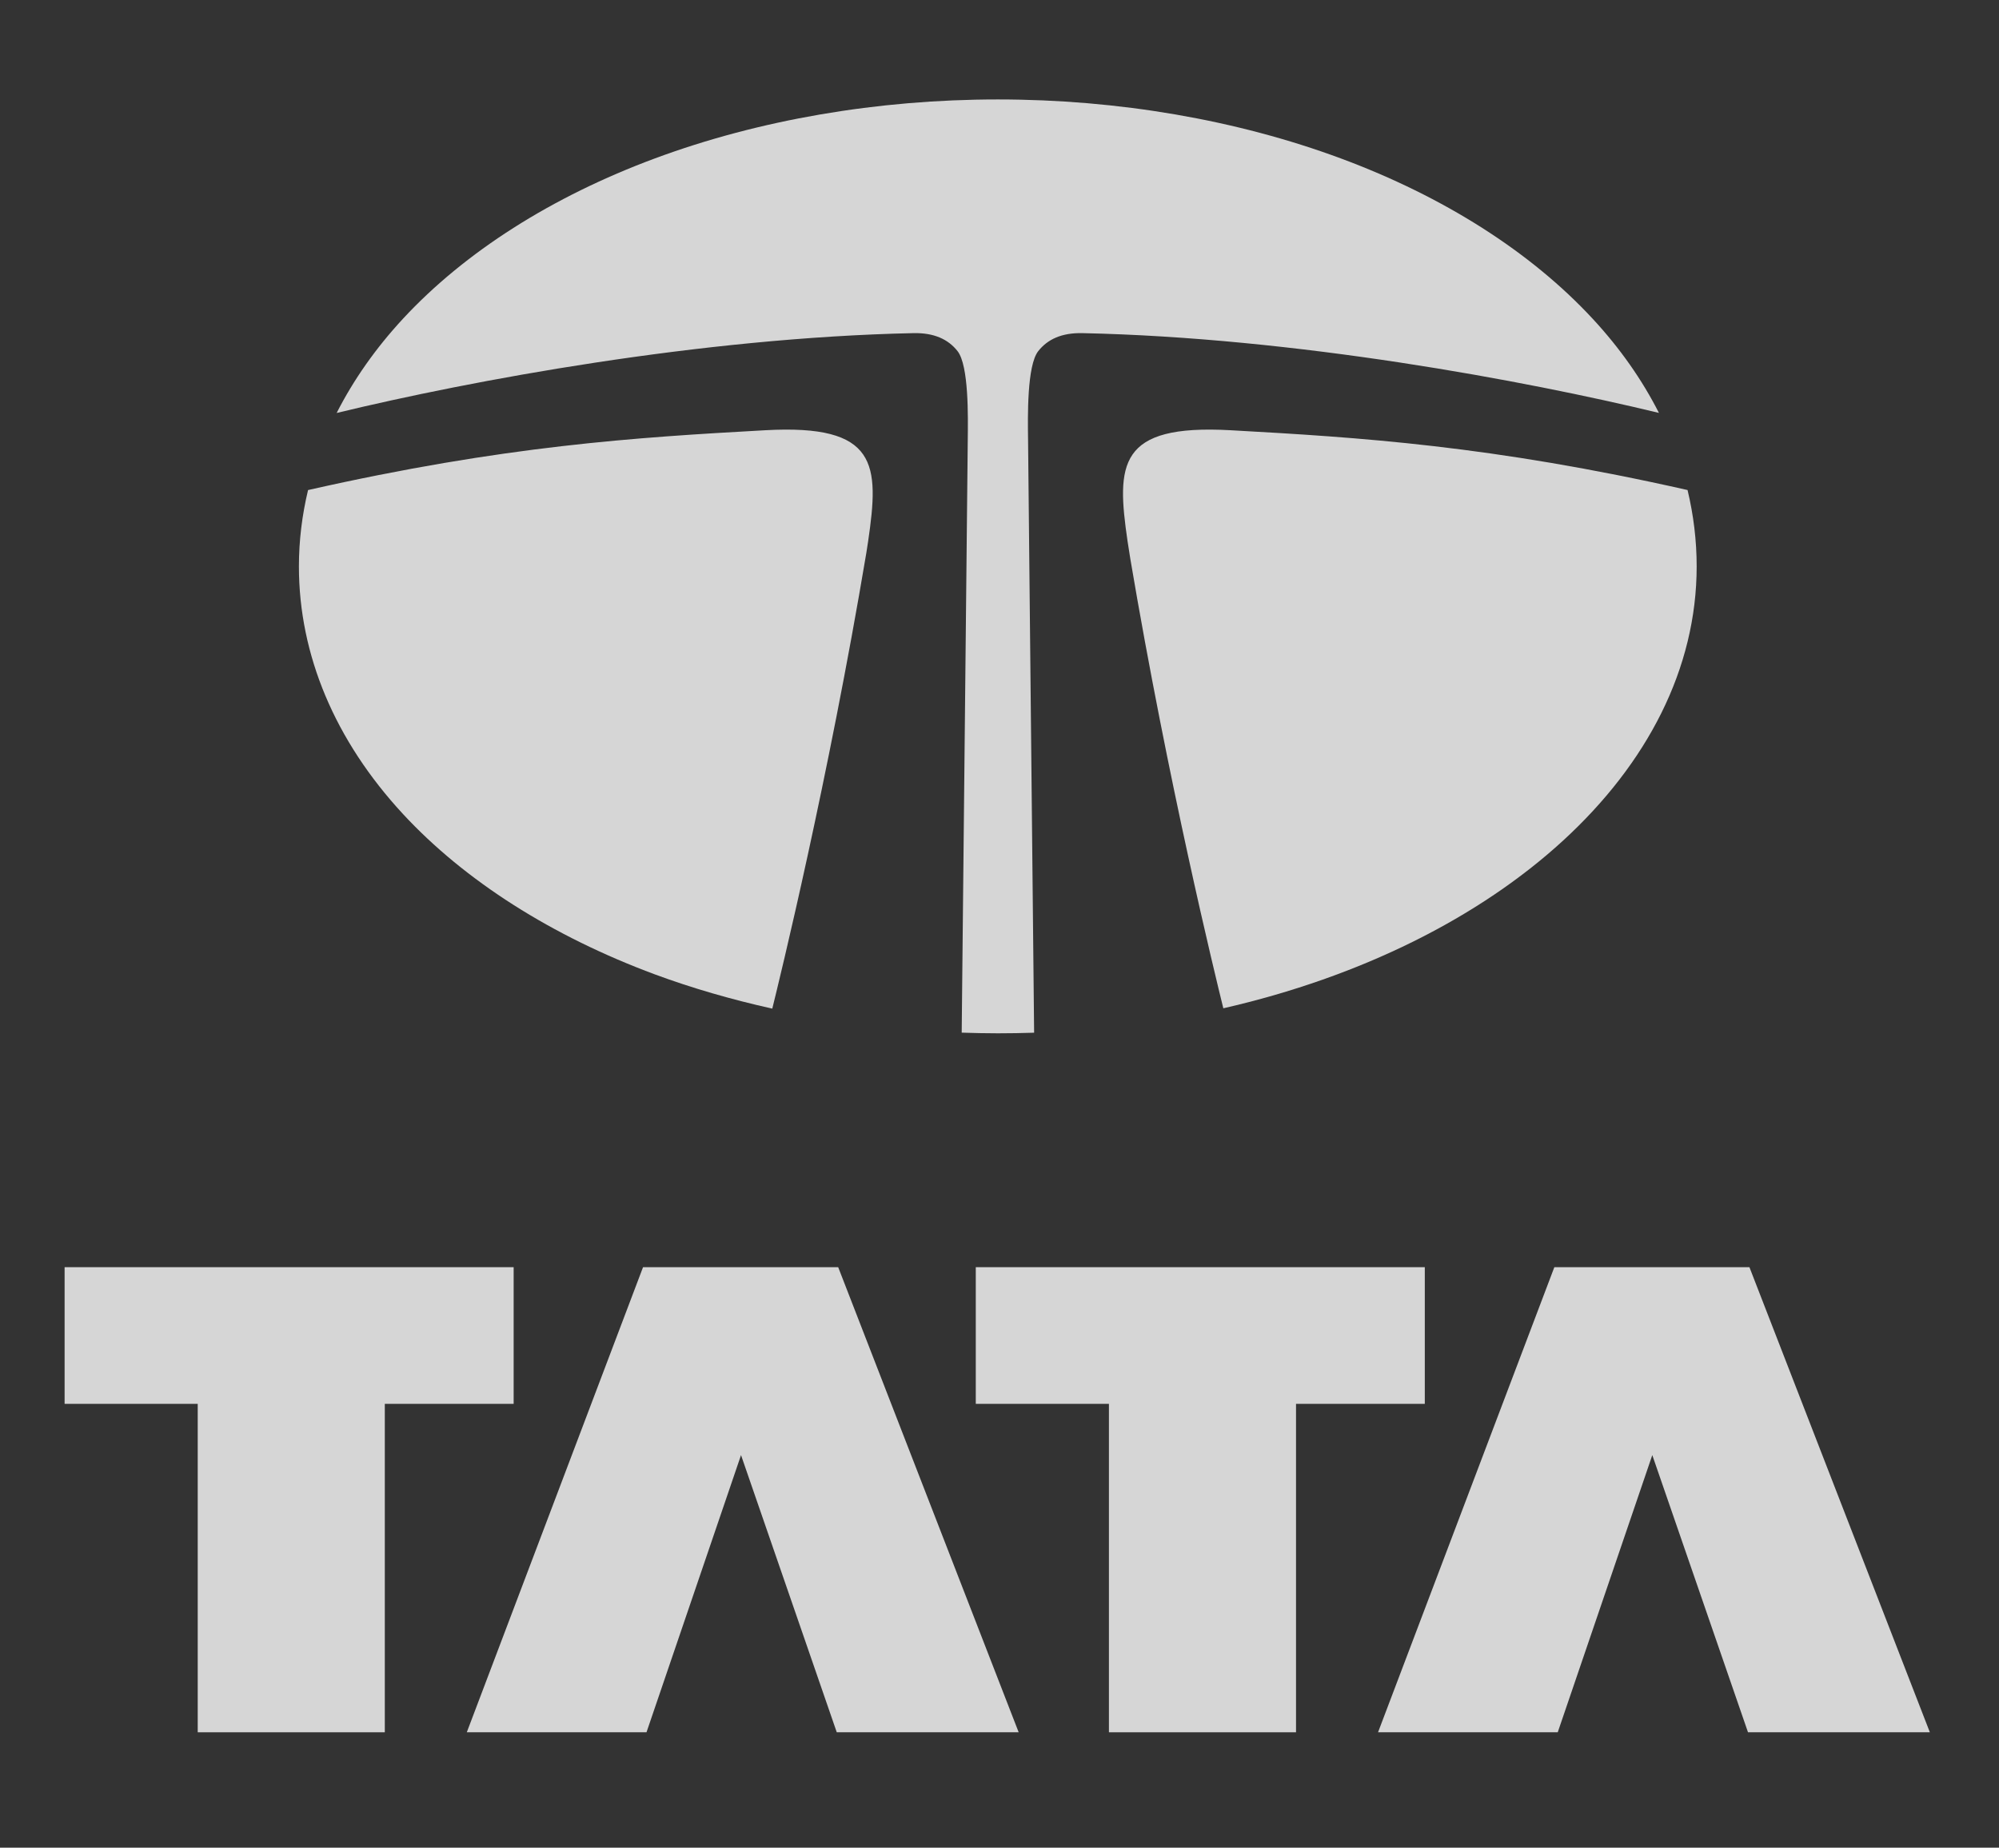
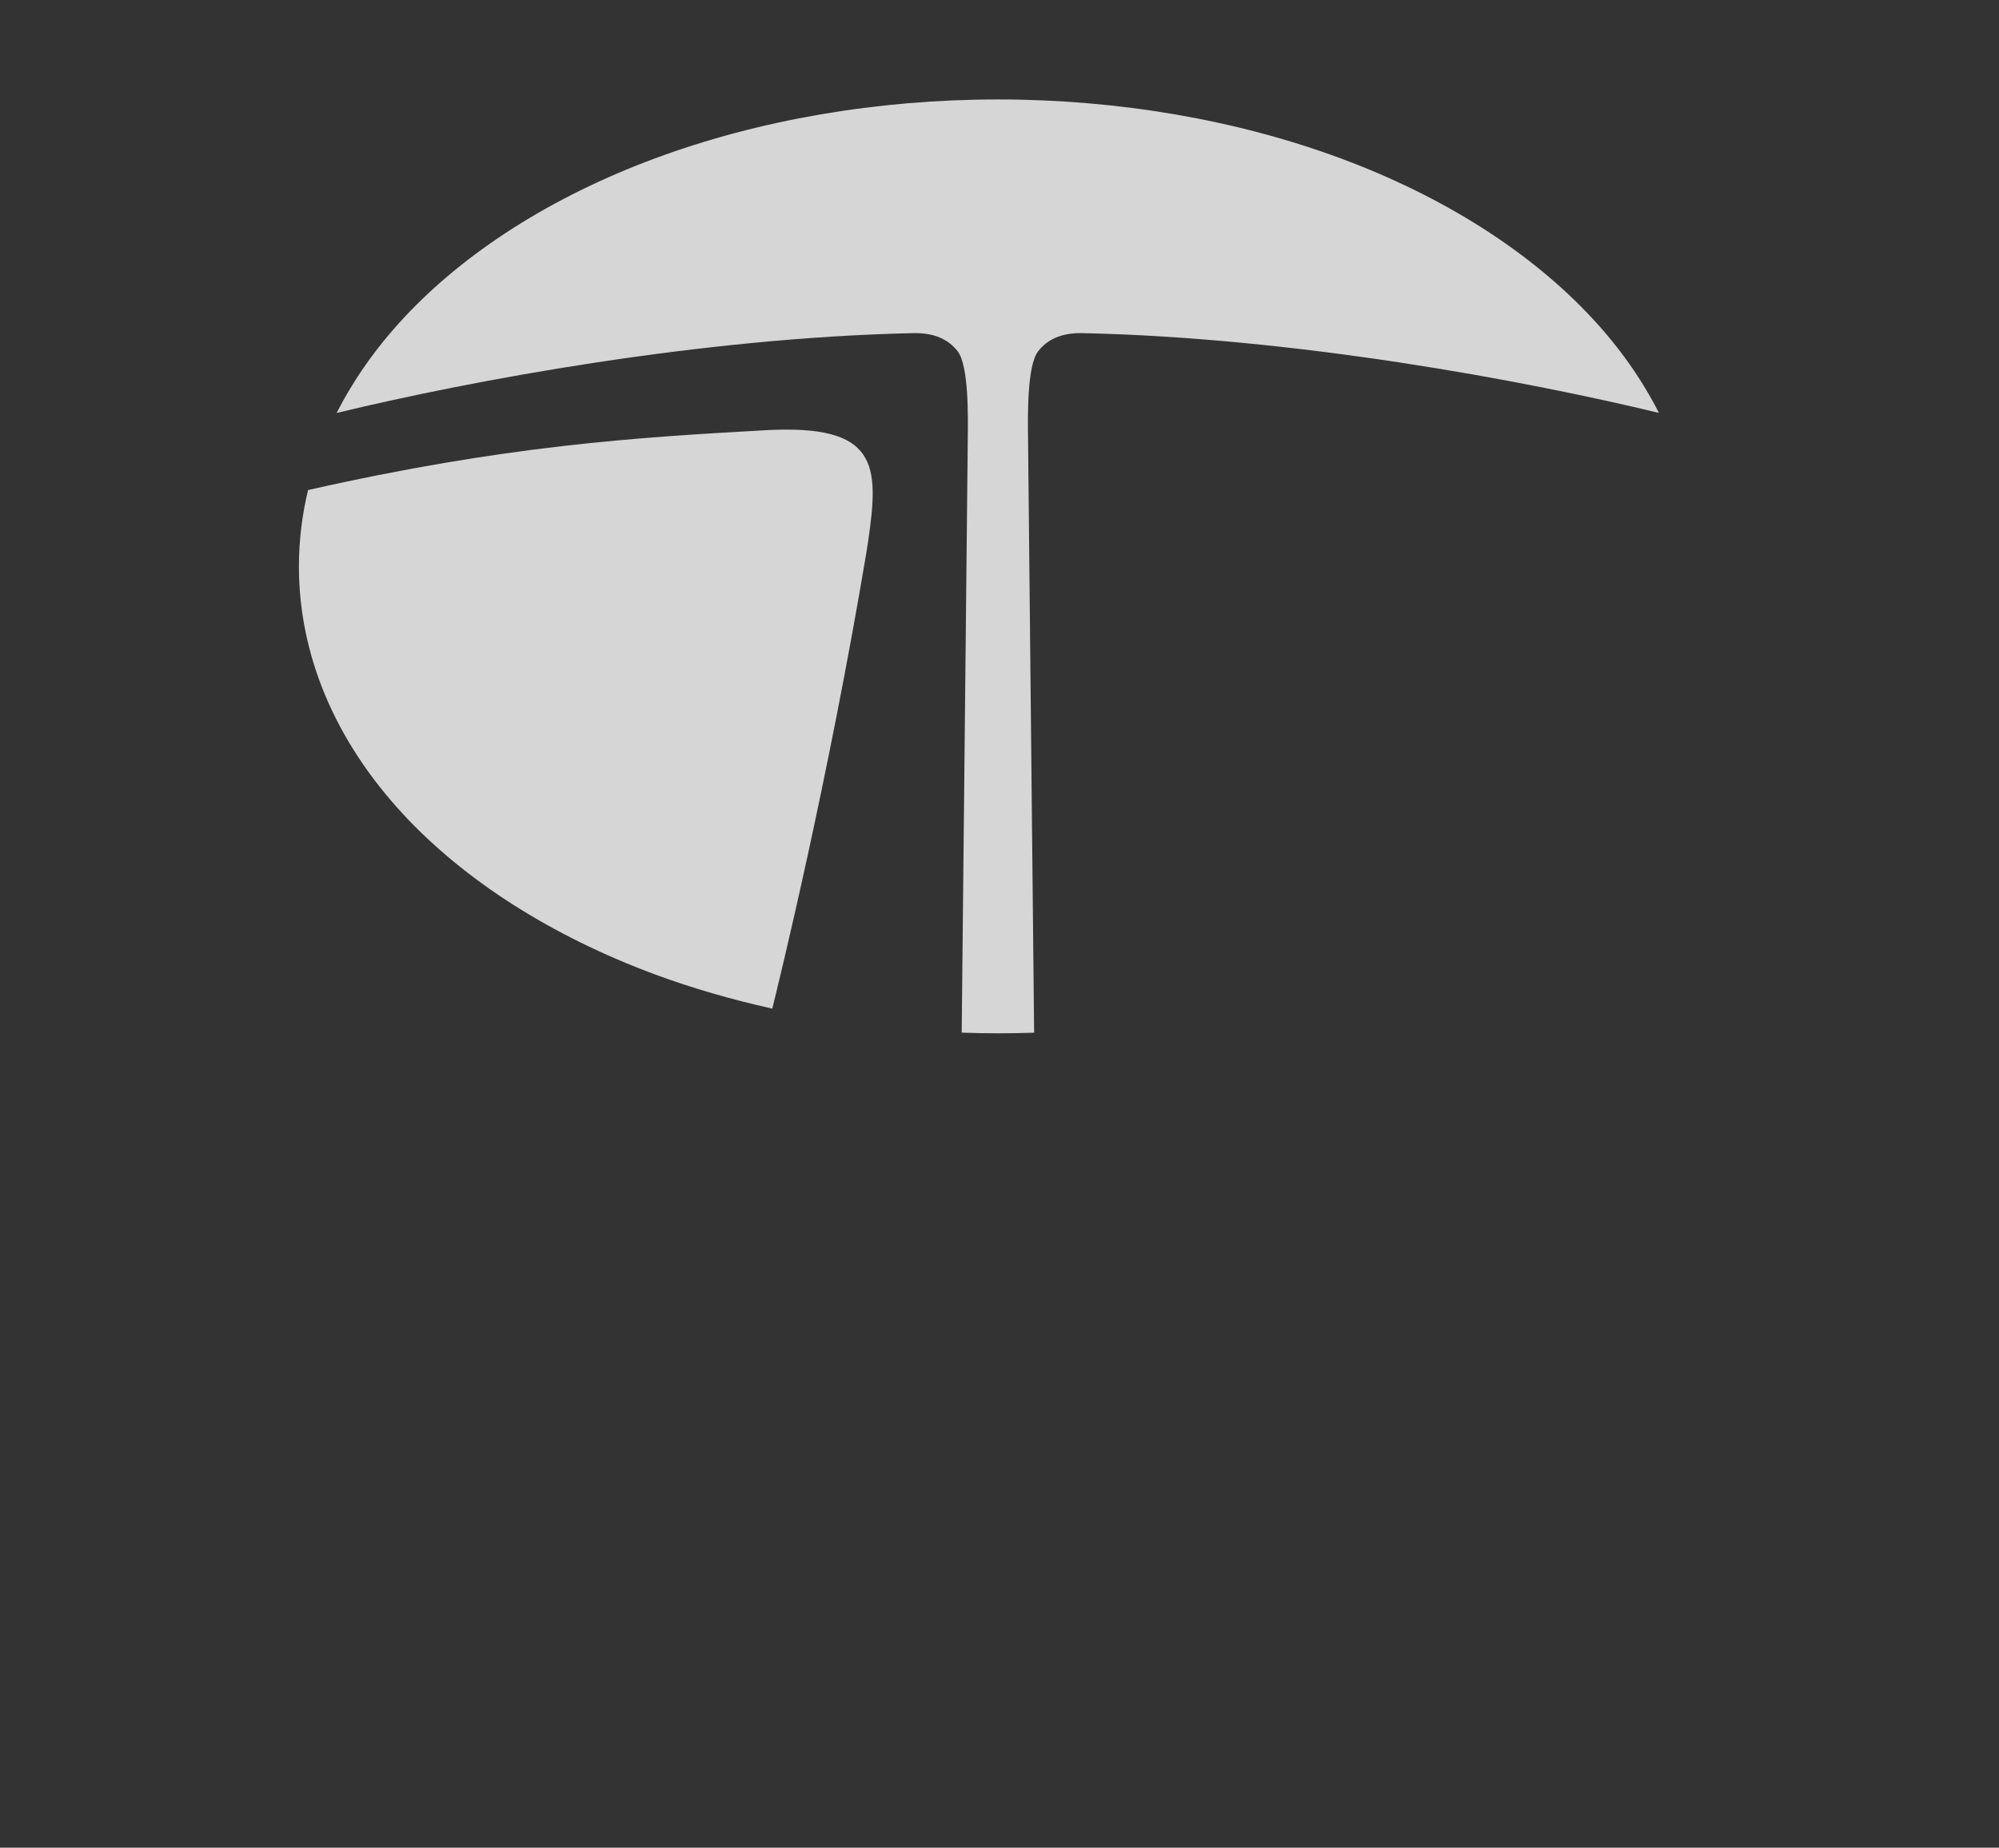
<svg xmlns="http://www.w3.org/2000/svg" width="66" height="61" viewBox="0 0 66 61" fill="none">
  <rect x="0" y="0" width="66" height="61" fill="#333333" stroke="none" />
  <g opacity="0.8">
-     <path d="M2.133 41.835H16.959V46.347H12.705V57.19H6.528V46.347H2.133V41.835Z" fill="white" />
-     <path d="M24.466 48.039L21.345 57.19H15.412L21.231 41.835H27.674L33.633 57.19H27.627L24.466 48.039Z" fill="white" />
-     <path d="M32.217 41.835H47.042V46.347H42.79V57.19H36.613V46.347H32.217V41.835Z" fill="white" />
-     <path d="M54.553 48.039L51.431 57.19H45.498L51.319 41.835H57.76L63.717 57.19H57.713L54.553 48.039Z" fill="white" />
    <path fill-rule="evenodd" clip-rule="evenodd" d="M54.772 13.632C54.219 12.543 53.49 11.5 52.583 10.522C50.545 8.322 47.669 6.491 44.266 5.229C40.835 3.957 36.922 3.283 32.945 3.283C28.968 3.283 25.054 3.957 21.625 5.229C18.22 6.492 15.345 8.322 13.306 10.522C12.4 11.5 11.669 12.545 11.115 13.634C15.546 12.563 23.124 11.148 30.161 10.998C30.839 10.984 31.307 11.201 31.614 11.591C31.989 12.066 31.961 13.759 31.952 14.517L31.752 34.092C32.148 34.105 32.546 34.114 32.945 34.114C33.346 34.114 33.747 34.107 34.143 34.094L33.943 14.516C33.933 13.759 33.904 12.066 34.28 11.591C34.588 11.201 35.054 10.984 35.733 10.998C42.766 11.147 50.343 12.562 54.772 13.632Z" fill="white" />
-     <path fill-rule="evenodd" clip-rule="evenodd" d="M55.717 16.178C49.232 14.712 44.902 14.441 40.63 14.204C36.905 13.997 36.857 15.326 37.228 17.868C37.253 18.023 37.283 18.219 37.318 18.442C38.567 25.841 40.123 32.208 40.39 33.288C49.47 31.213 56.018 25.459 56.018 18.699C56.018 17.848 55.915 17.005 55.717 16.178Z" fill="white" />
    <path fill-rule="evenodd" clip-rule="evenodd" d="M28.663 17.868C29.035 15.327 28.987 13.997 25.264 14.204C20.989 14.441 16.658 14.712 10.171 16.179C9.973 17.005 9.869 17.848 9.869 18.699C9.869 21.62 11.058 24.448 13.307 26.876C15.345 29.076 18.221 30.907 21.625 32.17C22.858 32.626 24.158 33 25.498 33.299C25.749 32.287 27.34 25.787 28.603 18.256C28.627 18.111 28.648 17.978 28.663 17.868Z" fill="white" />
  </g>
</svg>